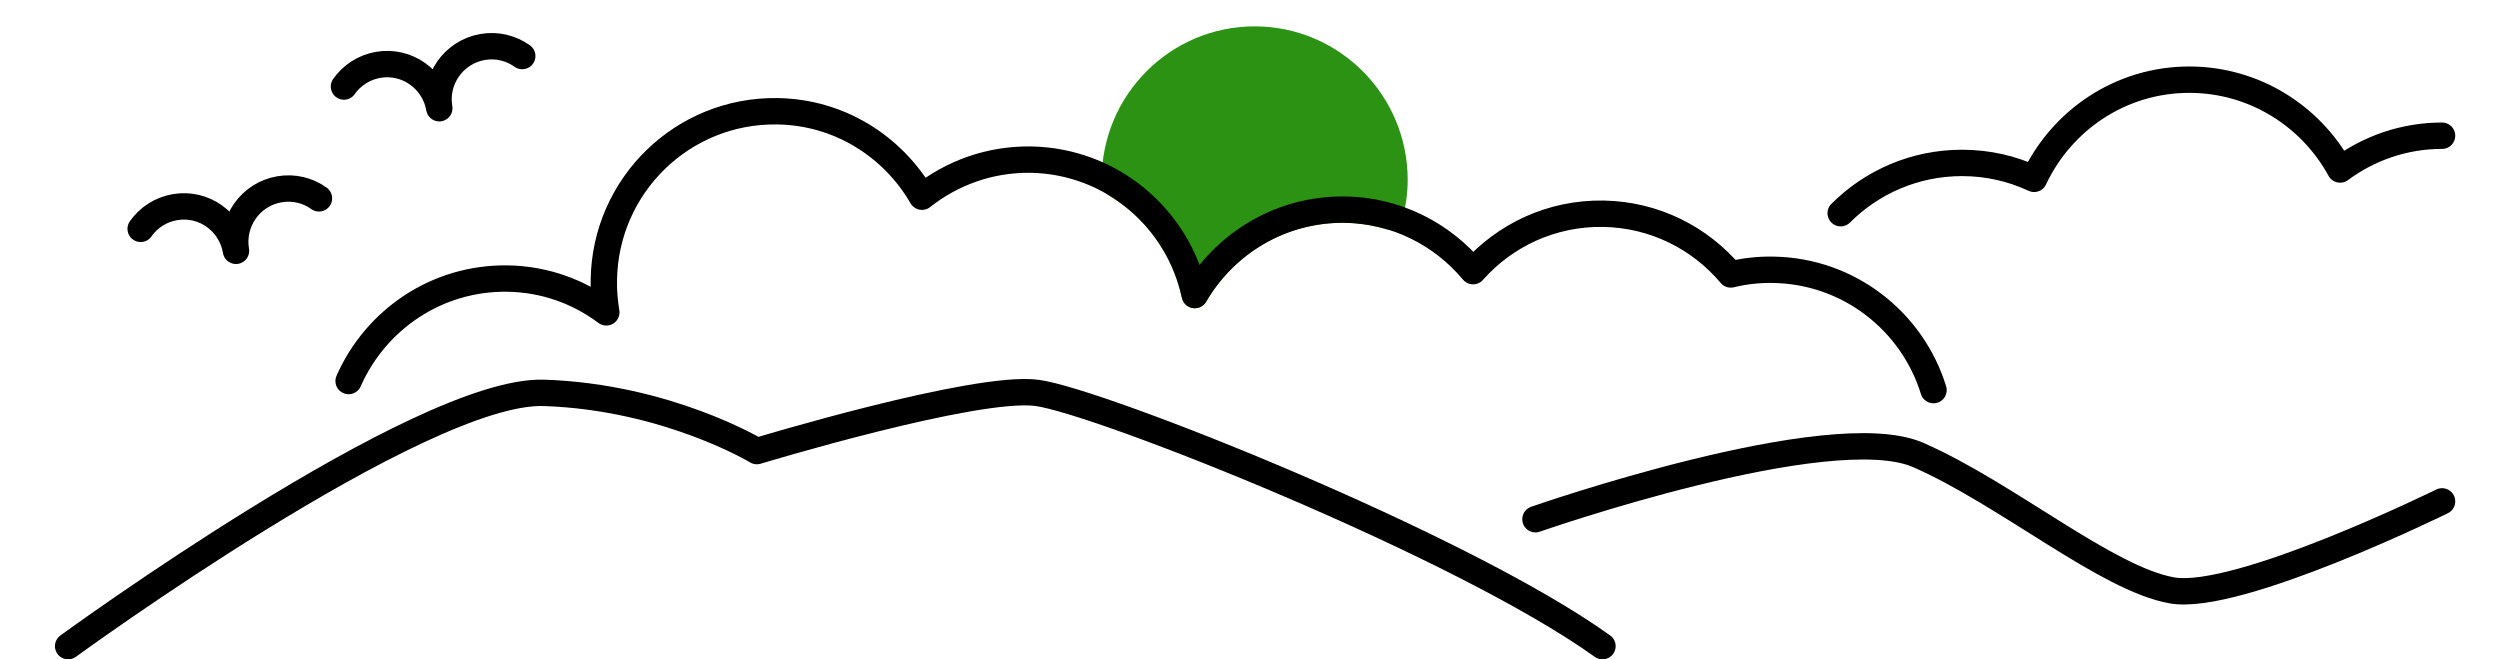
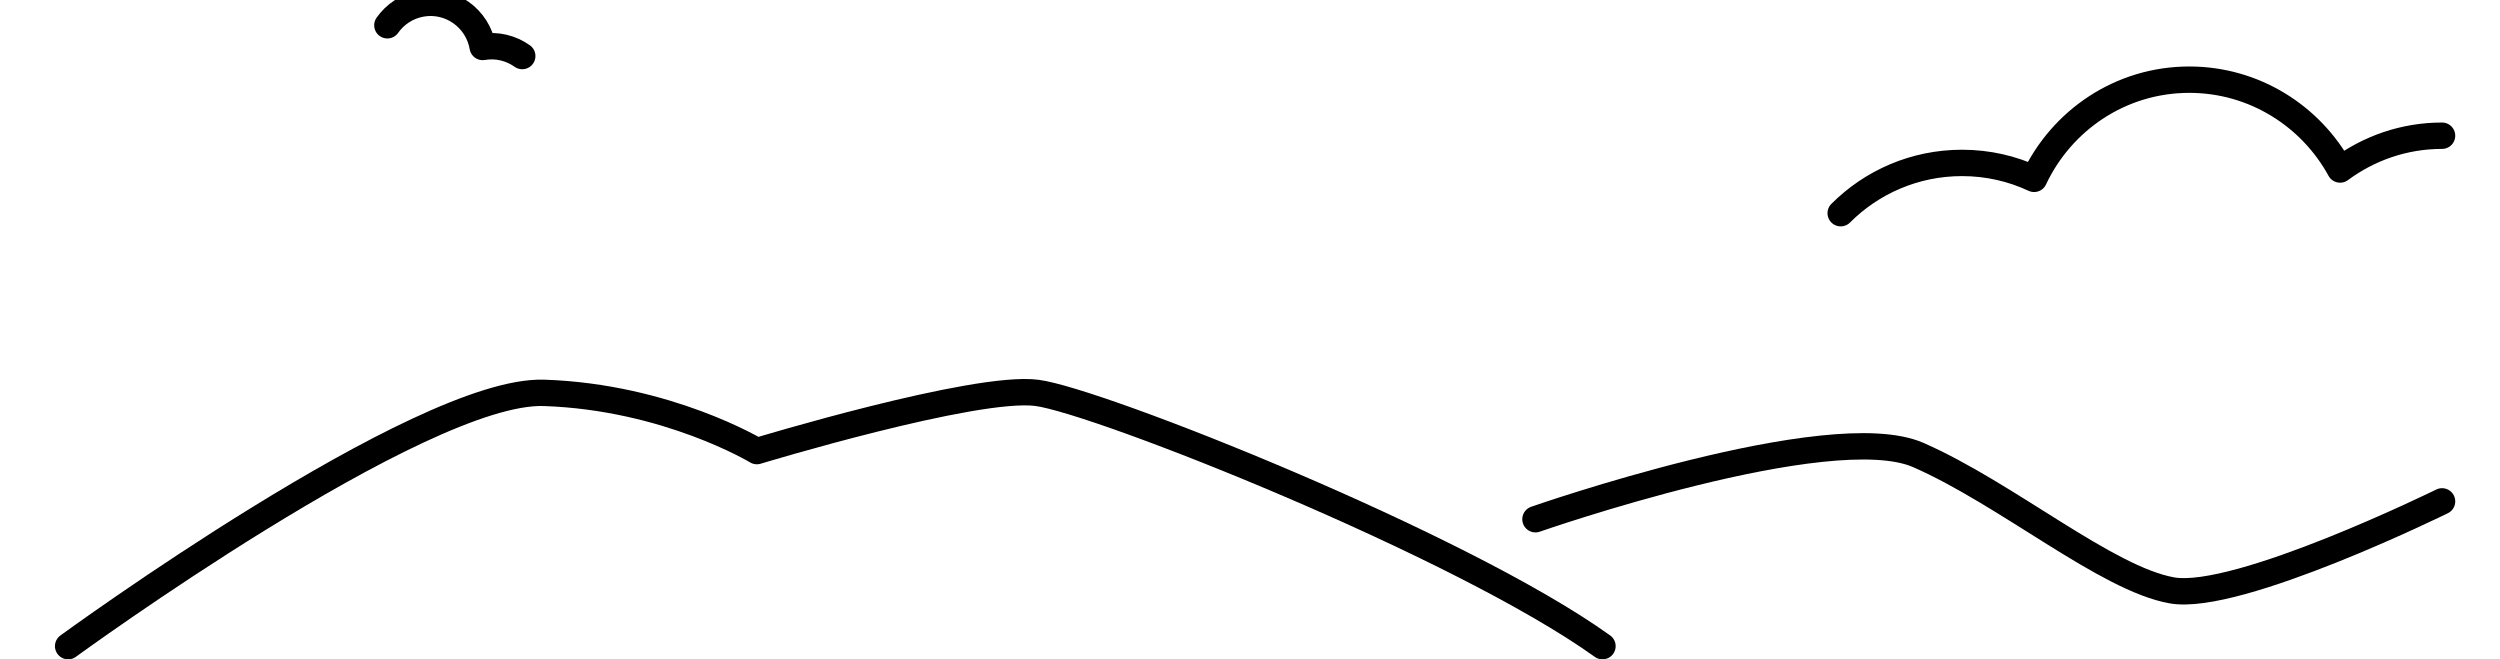
<svg xmlns="http://www.w3.org/2000/svg" version="1.1" x="0px" y="0px" width="182px" height="48px" viewBox="0 0 89 24" enable-background="new 0 0 89 24" xml:space="preserve">
  <defs>
</defs>
-   <path fill="#2B9214" stroke="#2B9214" stroke-width="0.96" stroke-linecap="round" stroke-linejoin="round" stroke-miterlimit="10" d="  M44.67,1.44c-2.81,0-5.09,2.29-5.09,5.11l0.01,0.14c1.46,0.87,2.53,2.33,2.9,4.05c1.1-1.89,3.14-3.14,5.47-3.11  c0.56,0.01,1.101,0.1,1.62,0.25c0.109-0.42,0.18-0.87,0.18-1.33C49.76,3.73,47.48,1.44,44.67,1.44z" />
  <path fill="none" stroke="#000000" stroke-width="0.96" stroke-linecap="round" stroke-linejoin="round" stroke-miterlimit="10" d="  M1.48,23.52c0,0,12.84-9.369,17.32-9.22c4.49,0.15,7.75,2.12,7.75,2.12s7.94-2.41,10.19-2.12c2.24,0.29,15.449,5.53,20.59,9.22" />
  <path fill="none" stroke="#000000" stroke-width="0.96" stroke-linecap="round" stroke-linejoin="round" stroke-miterlimit="10" d="  M54.891,18.9c0,0,10.709-3.74,13.93-2.34c3.22,1.41,6.859,4.51,9.24,4.93c2.39,0.42,9.83-3.24,9.83-3.24" />
-   <path fill="none" stroke="#000000" stroke-width="0.96" stroke-linecap="round" stroke-linejoin="round" stroke-miterlimit="10" d="  M69.38,14.2c-0.771-2.5-3.08-4.34-5.84-4.38C63.01,9.81,62.5,9.87,62,9.99c-1.12-1.33-2.779-2.18-4.641-2.21  c-1.879-0.03-3.58,0.78-4.739,2.09c-1.12-1.34-2.78-2.21-4.66-2.24c-2.33-0.03-4.37,1.22-5.47,3.11c-0.59-2.78-3.02-4.88-5.97-4.93  c-1.5-0.02-2.87,0.49-3.96,1.35c-1.06-1.83-3.01-3.08-5.27-3.11c-3.44-0.05-6.26,2.7-6.31,6.14c-0.01,0.41,0.03,0.8,0.09,1.18  c-1-0.75-2.24-1.21-3.59-1.23c-2.58-0.04-4.81,1.5-5.79,3.73" />
  <path fill="none" stroke="#000000" stroke-width="0.96" stroke-linecap="round" stroke-linejoin="round" stroke-miterlimit="10" d="  M87.891,4.94c-1.391,0-2.67,0.46-3.711,1.23c-1.06-1.94-3.119-3.27-5.49-3.27c-2.5,0-4.649,1.48-5.649,3.61  c-0.79-0.37-1.681-0.58-2.62-0.58c-1.73,0-3.29,0.7-4.42,1.83" />
-   <path fill="none" stroke="#000000" stroke-width="0.96" stroke-linecap="round" stroke-linejoin="round" stroke-miterlimit="10" d="  M10.61,7.22c-0.4-0.29-0.92-0.42-1.44-0.33C8.12,7.07,7.41,8.07,7.59,9.13C7.41,8.07,6.42,7.36,5.37,7.54  C4.84,7.63,4.4,7.93,4.12,8.33" />
-   <path fill="none" stroke="#000000" stroke-width="0.96" stroke-linecap="round" stroke-linejoin="round" stroke-miterlimit="10" d="  M18.01,2.04c-0.41-0.29-0.92-0.42-1.44-0.33c-1.05,0.18-1.76,1.18-1.58,2.23c-0.18-1.05-1.18-1.76-2.22-1.58  c-0.53,0.09-0.97,0.39-1.25,0.79" />
-   <rect id="_x3C_スライス_x3E__1_" fill="none" width="89" height="24" />
+   <path fill="none" stroke="#000000" stroke-width="0.96" stroke-linecap="round" stroke-linejoin="round" stroke-miterlimit="10" d="  M18.01,2.04c-0.41-0.29-0.92-0.42-1.44-0.33c-0.18-1.05-1.18-1.76-2.22-1.58  c-0.53,0.09-0.97,0.39-1.25,0.79" />
</svg>